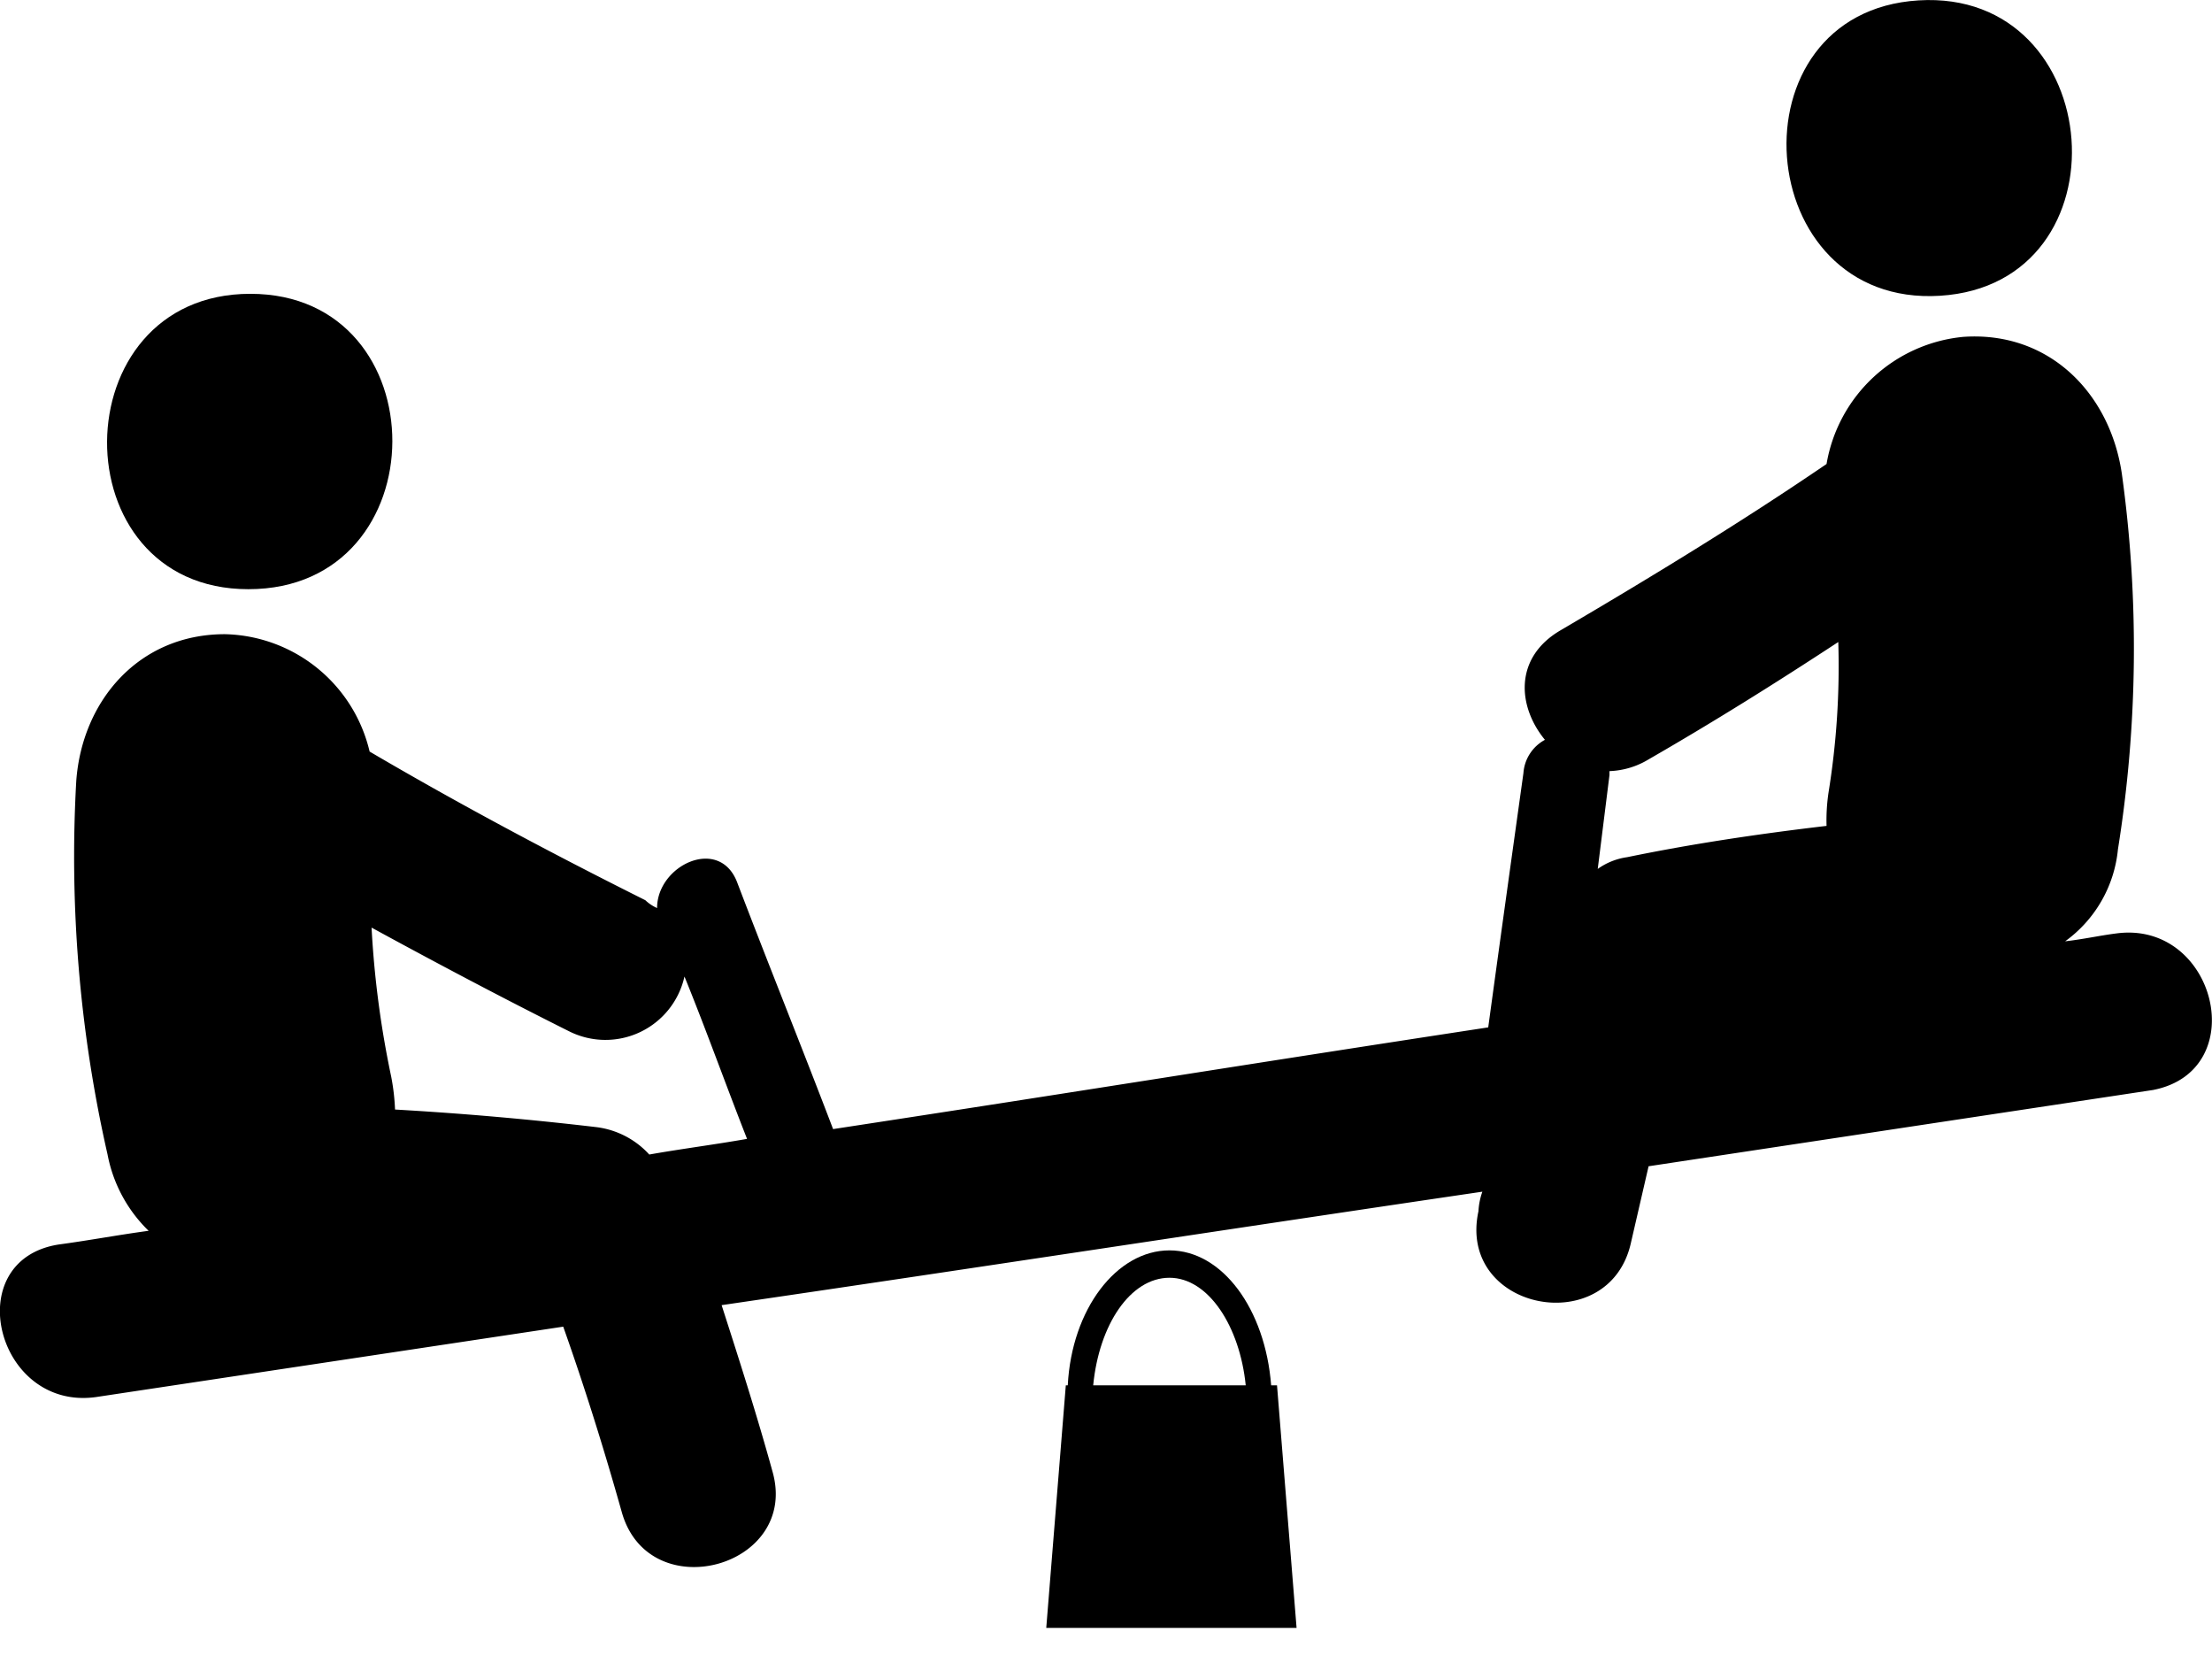
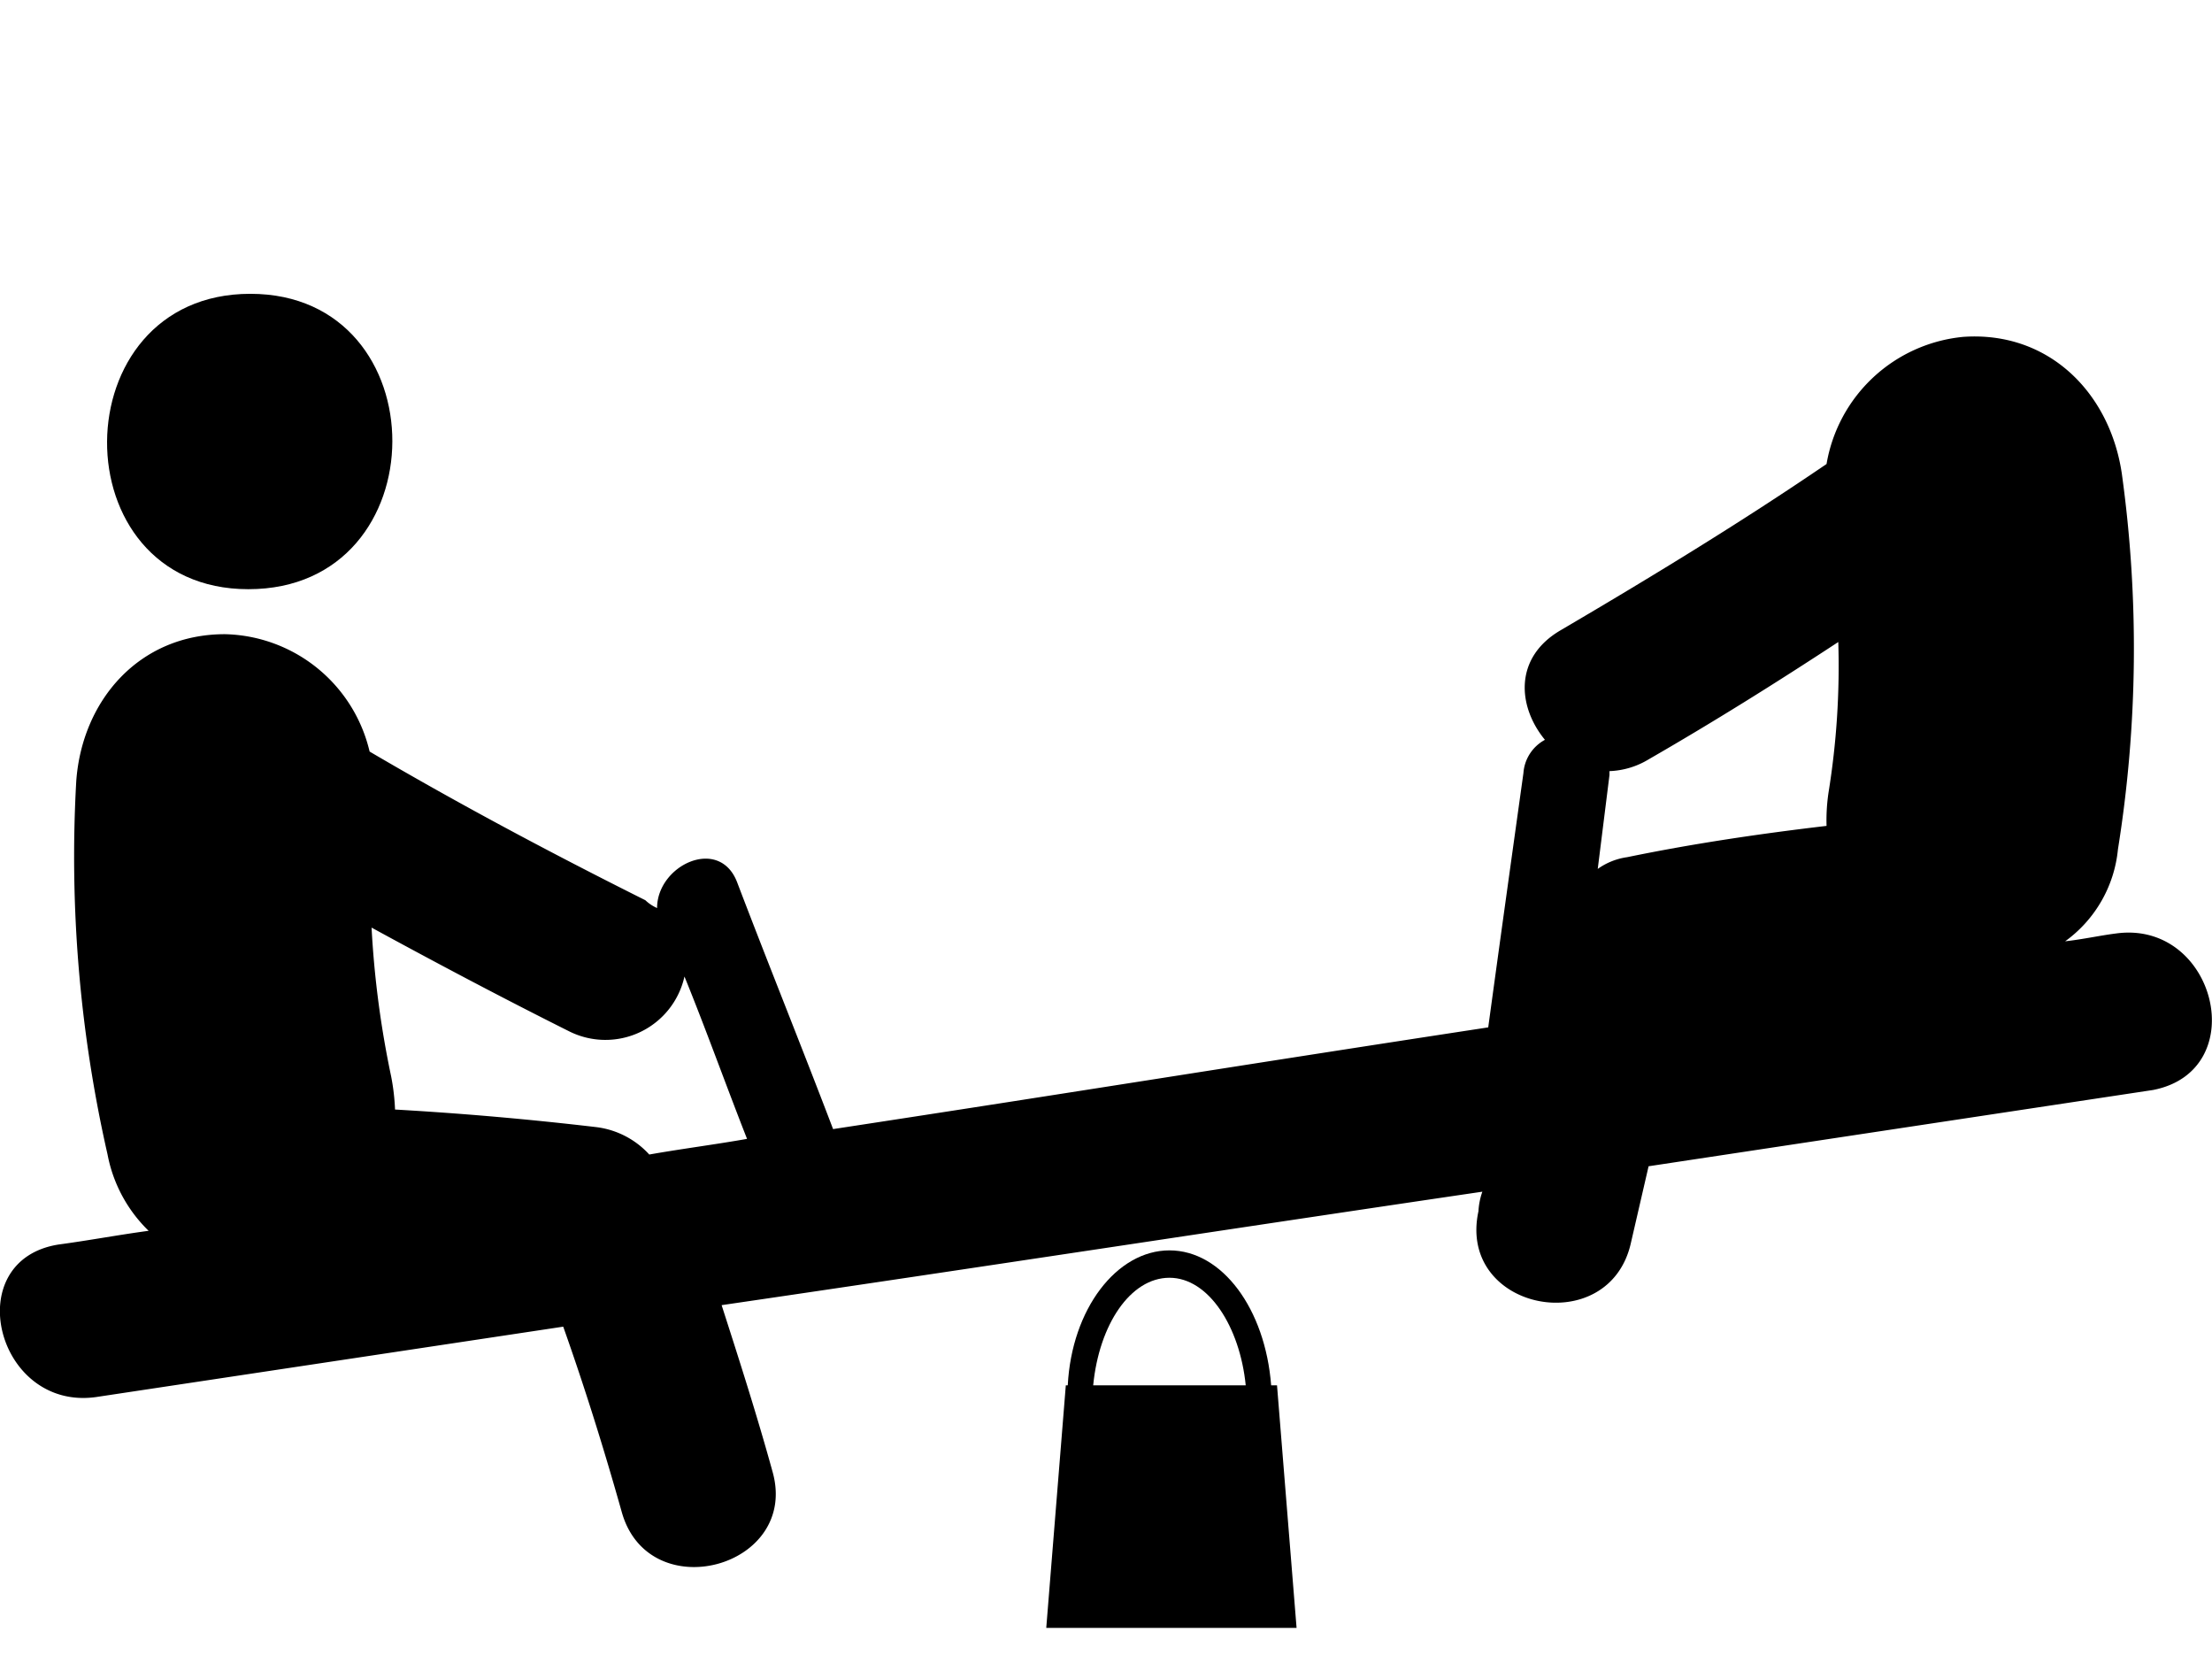
<svg xmlns="http://www.w3.org/2000/svg" viewBox="0 0 113.11 85.02" fill="currentColor">
  <defs>
    <clipPath id="a" transform="translate(0 .02)">
      <path fill="none" d="M0 0h113.1v85H0z" />
    </clipPath>
  </defs>
  <path fill="none" d="M0 .02h113.1v85H0z" />
  <path d="M12.7 30.12c9.8 0 9.8-15.1.1-15.1s-9.8 15.1-.1 15.1z" />
  <g clip-path="url(#a)">
-     <path d="M99.2 15.12c9.7-.6 8.6-15.7-1.1-15.1s-8.6 15.7 1.1 15.1z" />
-   </g>
+     </g>
  <path fill="none" d="M0 .02h113.1v85H0z" />
  <path d="M108.2 47.72c-.8.1-1.7.3-2.6.4a6.58 6.58 0 0 0 2.7-4.7 65 65 0 0 0 .2-19.2c-.6-4.1-3.7-7.3-8.1-7a7.85 7.85 0 0 0-7 6.5c-4.4 3-9 5.8-13.6 8.5-2.4 1.4-2.2 3.9-.8 5.6a2.1 2.1 0 0 0-1.1 1.7c-.6 4.3-1.2 8.6-1.8 13-13.1 2-20.4 3.2-33.5 5.2-1.6-4.2-3.3-8.4-4.9-12.6-.9-2.4-4.1-.9-4.1 1.3a2.09 2.09 0 0 1-.6-.4c-4.8-2.4-9.5-4.9-14.1-7.6a7.78 7.78 0 0 0-7.4-6c-4.4 0-7.3 3.4-7.6 7.5a68.6 68.6 0 0 0 1.6 19.1 7.34 7.34 0 0 0 2.1 3.9c-1.5.2-3.1.5-4.6.7-5.1.8-3.2 8.5 1.9 7.8l23.9-3.6c1.1 3.1 2.1 6.3 3 9.5 1.4 4.9 9.1 2.8 7.7-2.1-.8-2.9-1.7-5.7-2.6-8.5 13-1.9 26-3.9 38.9-5.8a3.55 3.55 0 0 0-.2 1c-1.1 5.1 6.7 6.6 7.8 1.6l.9-3.9 25.8-3.9c5.1-1 3.2-8.7-1.9-8zm-75 11.3a4.39 4.39 0 0 0-2.7-1.4c-3.4-.4-6.8-.7-10.3-.9a11.14 11.14 0 0 0-.2-1.7 49.46 49.46 0 0 1-1-7.6c3.3 1.8 6.7 3.6 10.1 5.3a4.14 4.14 0 0 0 5.9-2.8c1.1 2.7 2.1 5.5 3.2 8.3-1.7.3-3.3.5-5 .8zm60.3-18.5a9.7 9.7 0 0 0-.1 1.7c-3.4.4-6.8.9-10.2 1.6a3.39 3.39 0 0 0-1.5.6l.6-4.8v-.2a4.14 4.14 0 0 0 2-.6c3.3-1.9 6.5-3.9 9.7-6a40.39 40.39 0 0 1-.5 7.7z" />
  <path d="M65 70.82c-.3-3.9-2.5-6.9-5.2-6.9s-5 3-5.2 6.9h-.1l-1 12.4h12.8l-1-12.4zm-9.1 0c.3-3.1 1.9-5.5 3.9-5.5s3.6 2.5 3.9 5.5z" />
</svg>